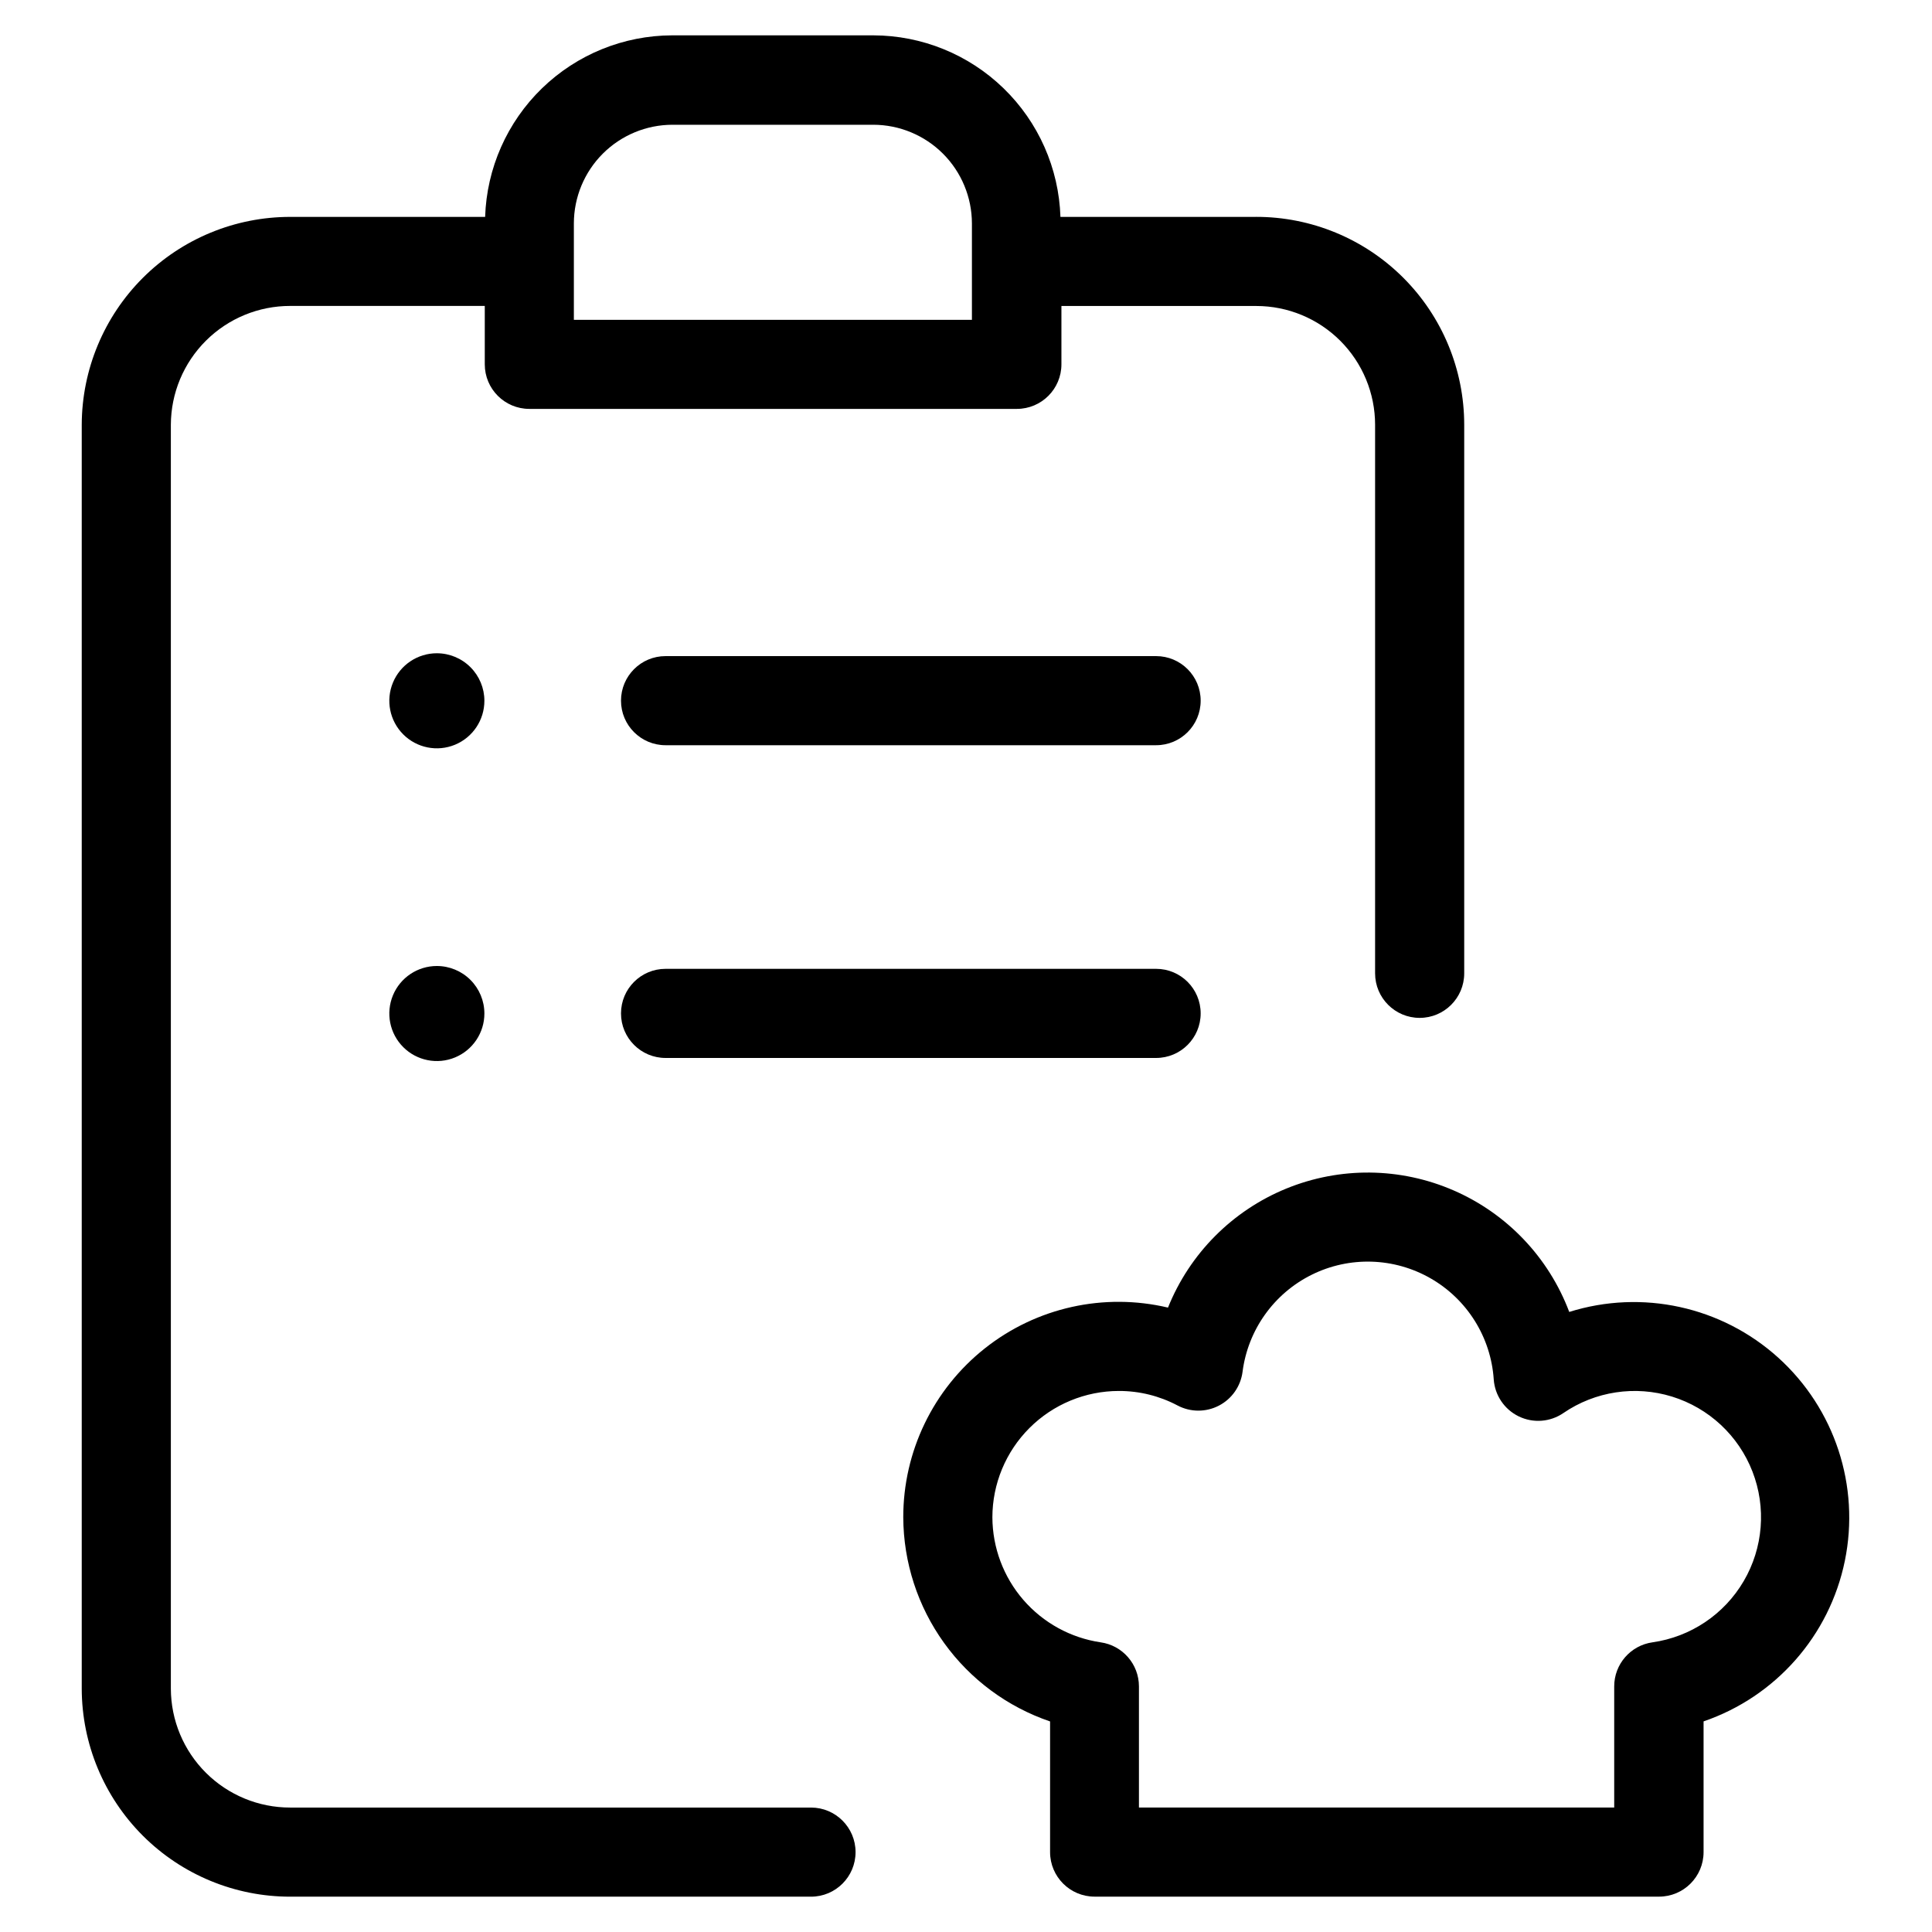
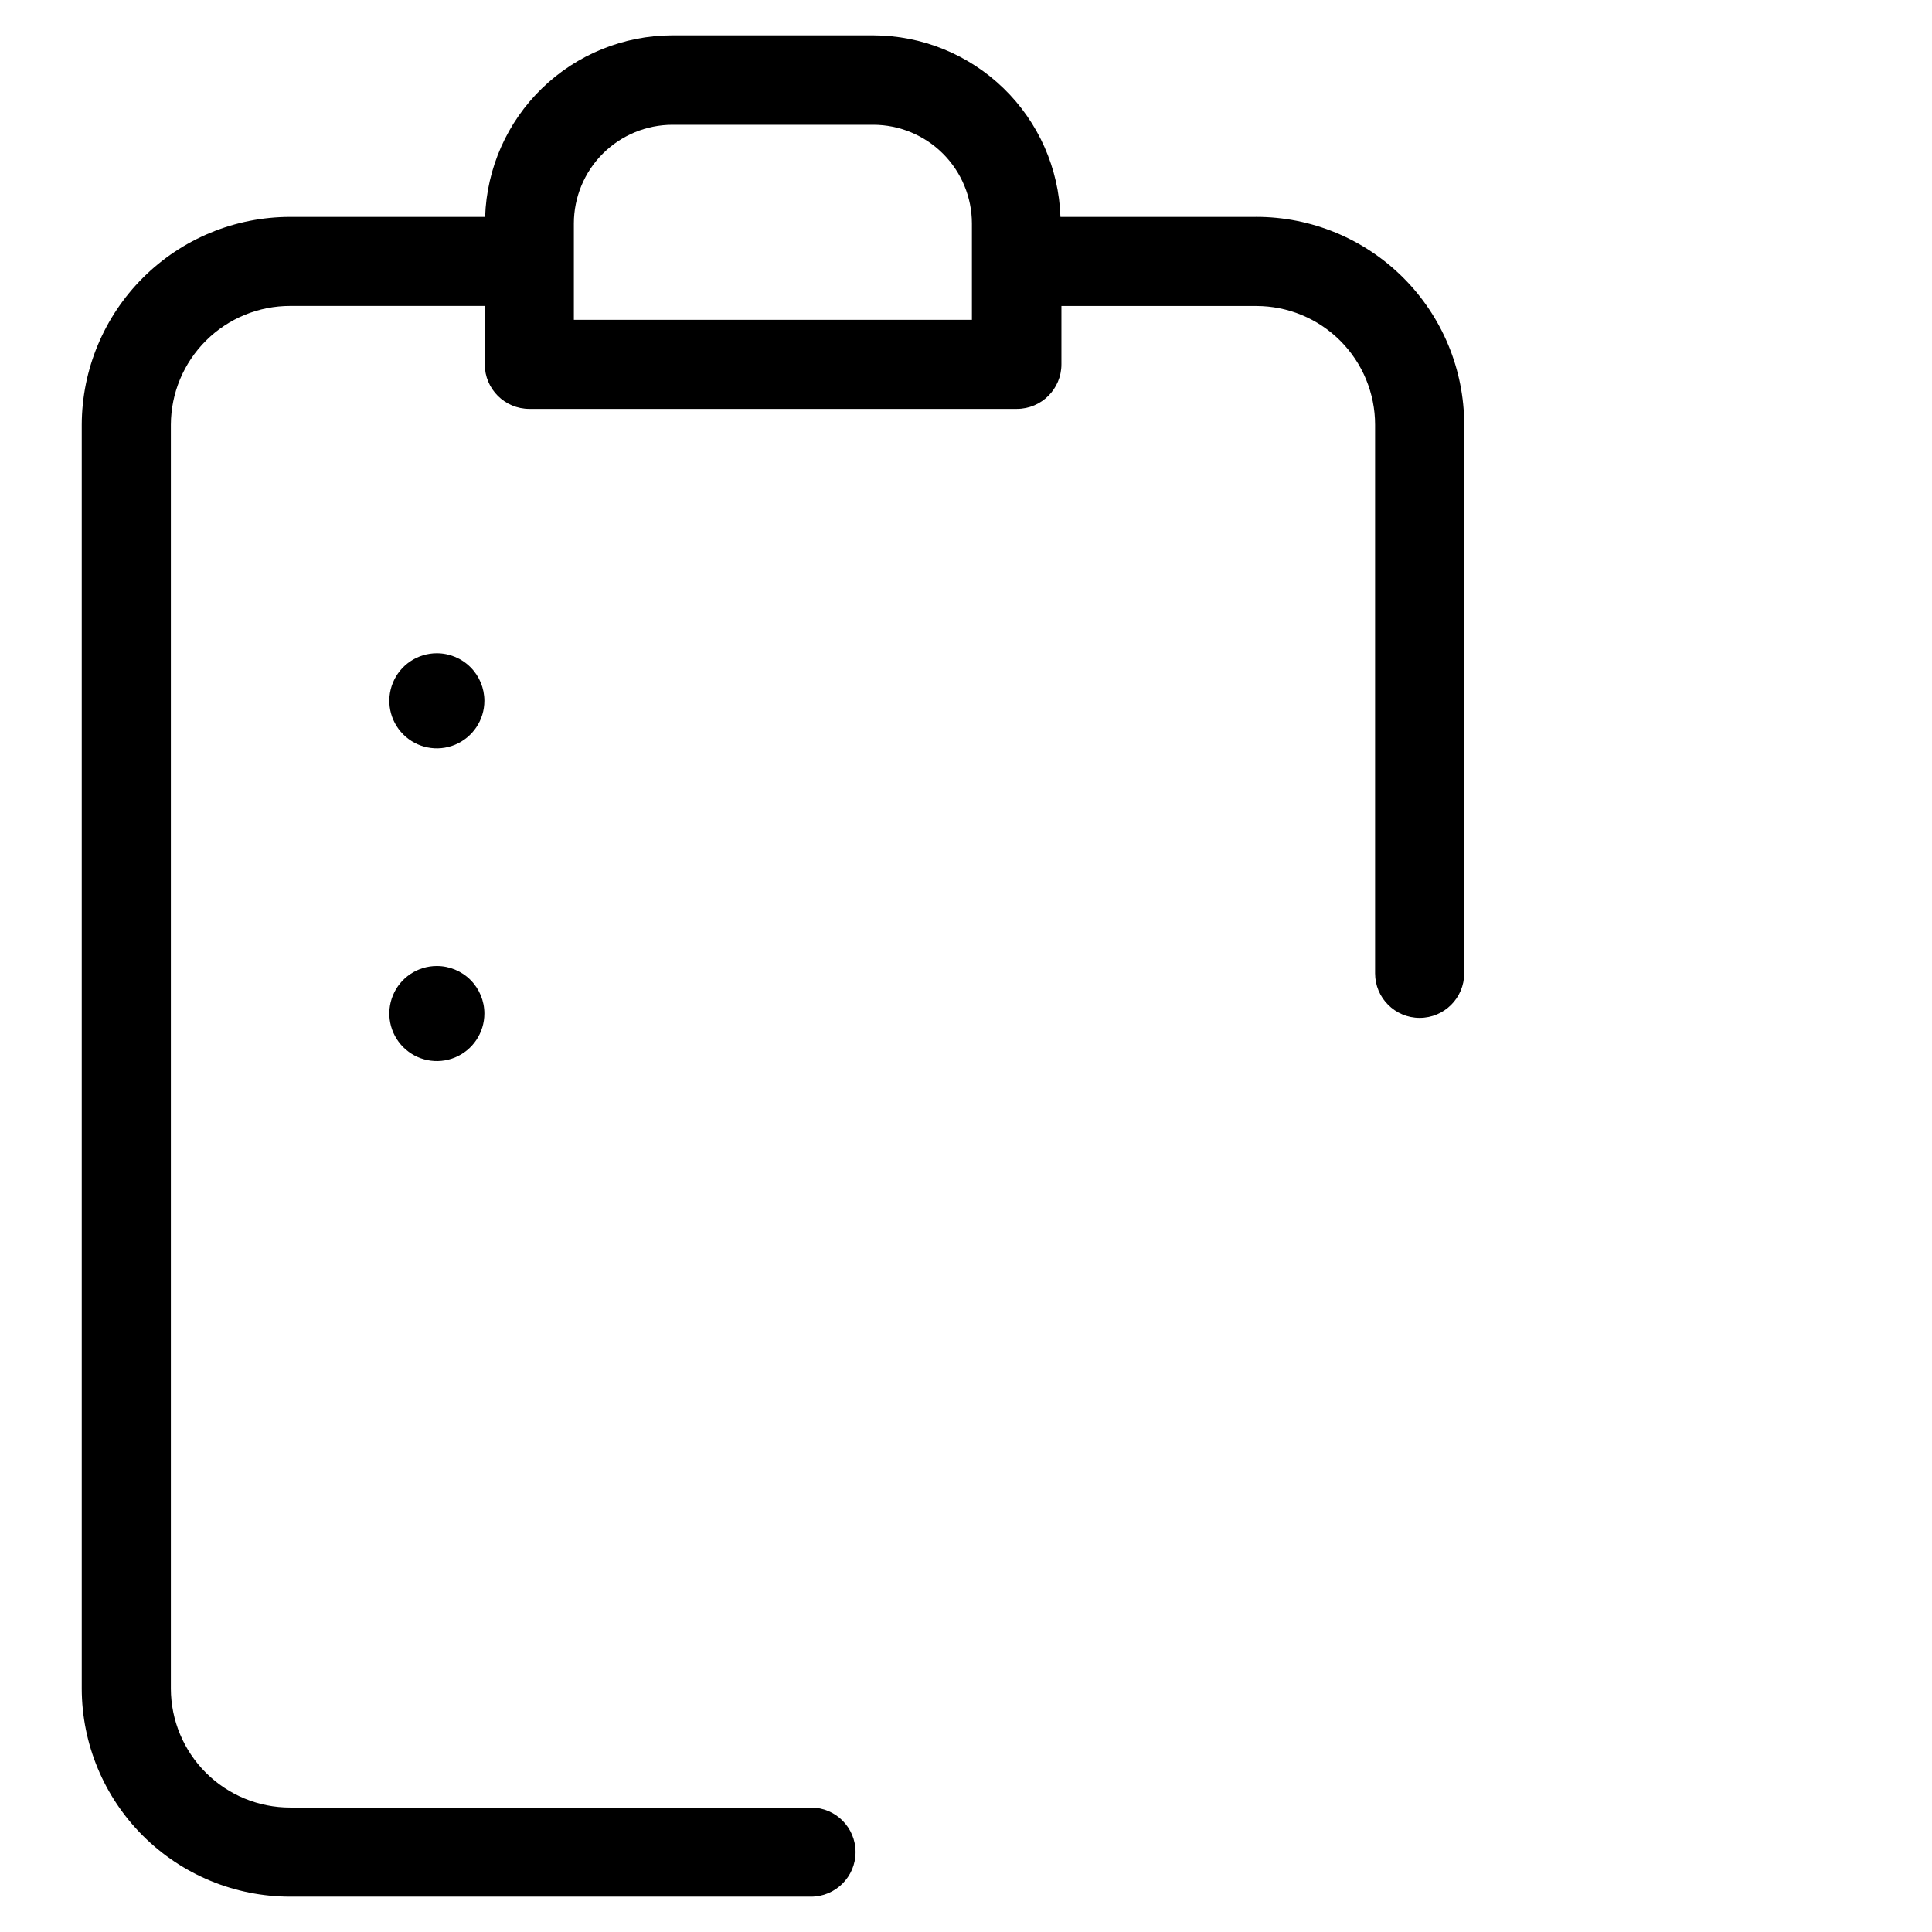
<svg xmlns="http://www.w3.org/2000/svg" fill="#000000" width="800px" height="800px" version="1.1" viewBox="144 144 512 512">
  <g>
-     <path d="m434.09 646.63h149.57-0.004c6.523 0 11.809-5.285 11.809-11.809v-34.637c19.137-6.551 33.379-22.738 37.441-42.551s-2.656-40.297-17.668-53.855c-15.012-13.555-36.074-18.156-55.371-12.102-5.438-14.426-16.477-26.039-30.613-32.191-14.133-6.156-30.156-6.328-44.422-0.48-14.262 5.848-25.555 17.219-31.301 31.523-16.98-4.012-34.863-0.031-48.539 10.805-13.676 10.84-21.641 27.34-21.617 44.785 0.055 11.941 3.832 23.57 10.805 33.262 6.973 9.695 16.797 16.973 28.102 20.82v34.637c0.008 6.516 5.293 11.793 11.809 11.793zm-27.094-100.51h-0.004c0.008-8.883 3.543-17.398 9.824-23.68s14.797-9.812 23.68-9.82c5.434-0.016 10.785 1.309 15.586 3.856 3.422 1.801 7.508 1.812 10.938 0.031 3.43-1.777 5.773-5.125 6.269-8.957 1.422-11.09 8.289-20.738 18.301-25.715 10.012-4.977 21.848-4.621 31.547 0.949 9.695 5.566 15.969 15.609 16.719 26.766 0.293 4.223 2.828 7.969 6.641 9.812 3.809 1.844 8.32 1.508 11.812-0.887 8.43-5.773 19.035-7.379 28.797-4.363 9.762 3.019 17.613 10.328 21.312 19.852 3.703 9.523 2.852 20.219-2.309 29.035-5.16 8.82-14.066 14.797-24.184 16.234-5.82 0.82-10.145 5.805-10.141 11.68v32.102h-125.95v-32.102c-0.004-5.879-4.332-10.859-10.152-11.68-7.953-1.18-15.215-5.168-20.48-11.242-5.262-6.074-8.172-13.832-8.207-21.871z" />
    <path d="m476.84 201.48h-51.812c-0.418-12.883-5.82-25.102-15.074-34.078-9.25-8.977-21.629-14.008-34.52-14.035h-53.293c-12.891 0.031-25.262 5.062-34.512 14.039s-14.648 21.195-15.066 34.074h-51.641c-14.633-0.008-28.668 5.789-39.031 16.121-10.359 10.332-16.195 24.352-16.23 38.984v334.95c0.035 14.633 5.871 28.652 16.23 38.984 10.363 10.332 24.398 16.129 39.031 16.121h138c6.523 0 11.809-5.285 11.809-11.809 0-6.519-5.285-11.809-11.809-11.809h-138c-8.371 0.016-16.402-3.293-22.336-9.199-5.934-5.902-9.281-13.918-9.309-22.289v-334.97c0.027-8.371 3.375-16.387 9.309-22.289s13.965-9.211 22.336-9.199h51.547v15.477c0 6.519 5.285 11.809 11.809 11.809h129.2c6.519 0 11.809-5.289 11.809-11.809v-15.461h51.641c8.348 0 16.359 3.316 22.262 9.223 5.906 5.906 9.223 13.914 9.223 22.266v145.36c0 6.523 5.289 11.809 11.809 11.809 6.523 0 11.809-5.285 11.809-11.809v-145.38c-0.004-14.625-5.82-28.648-16.172-38.98-10.352-10.336-24.387-16.129-39.012-16.109zm-180.76 27.285v-25.566c0.012-6.93 2.766-13.574 7.664-18.473 4.902-4.898 11.543-7.656 18.473-7.664h53.215c6.93 0.012 13.566 2.769 18.469 7.668 4.898 4.898 7.652 11.539 7.668 18.469v25.566z" />
-     <path d="m320.38 341.49h130c6.523 0 11.809-5.285 11.809-11.805 0-6.523-5.285-11.809-11.809-11.809h-130c-6.523 0-11.809 5.285-11.809 11.809 0 6.519 5.285 11.805 11.809 11.805z" />
    <path d="m259.77 317.12c-5.094 0-9.688 3.07-11.637 7.777-1.949 4.707-0.871 10.121 2.731 13.727 3.602 3.602 9.02 4.68 13.727 2.731 4.707-1.953 7.777-6.543 7.777-11.637 0-3.344-1.328-6.547-3.691-8.906-2.363-2.363-5.566-3.691-8.906-3.691z" />
-     <path d="m320.38 424.37h130c6.523 0 11.809-5.289 11.809-11.809 0-6.523-5.285-11.809-11.809-11.809h-130c-6.523 0-11.809 5.285-11.809 11.809 0 6.519 5.285 11.809 11.809 11.809z" />
    <path d="m259.77 400c-5.094 0-9.688 3.066-11.637 7.773-1.949 4.707-0.871 10.125 2.731 13.727s9.02 4.68 13.727 2.731c4.707-1.949 7.777-6.543 7.777-11.637 0-3.34-1.328-6.543-3.691-8.906s-5.566-3.688-8.906-3.688z" />
  </g>
</svg>